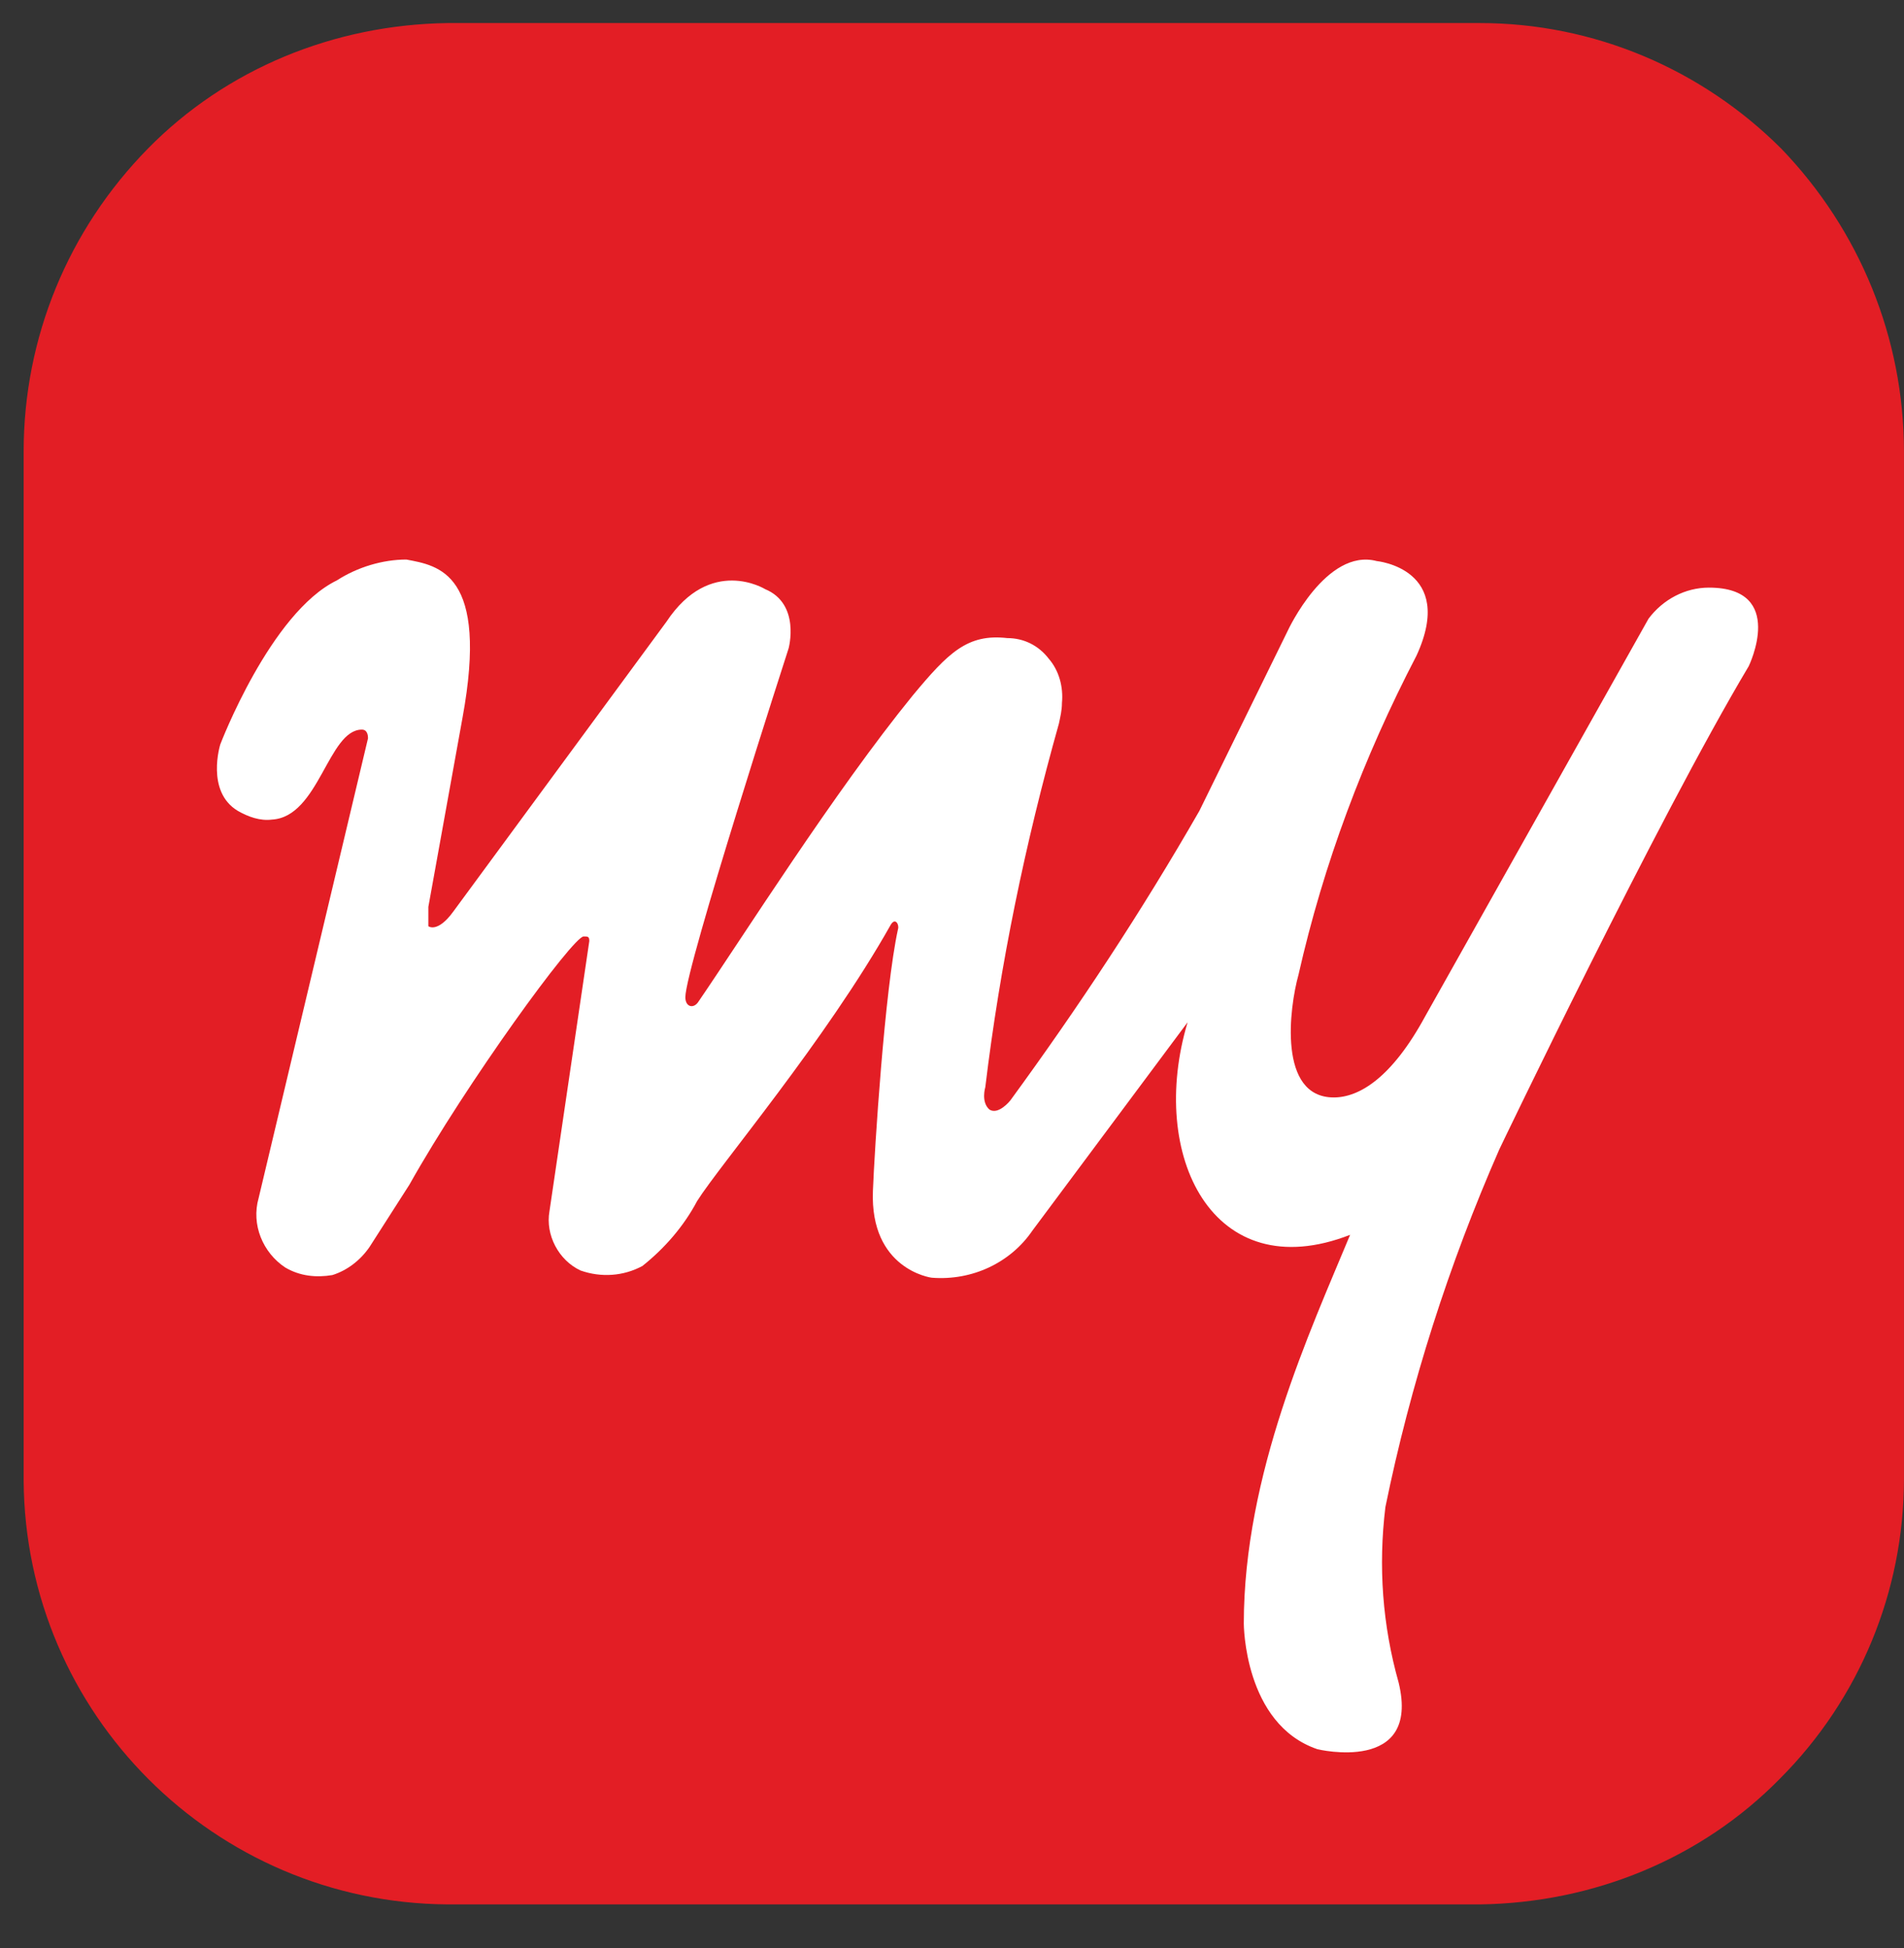
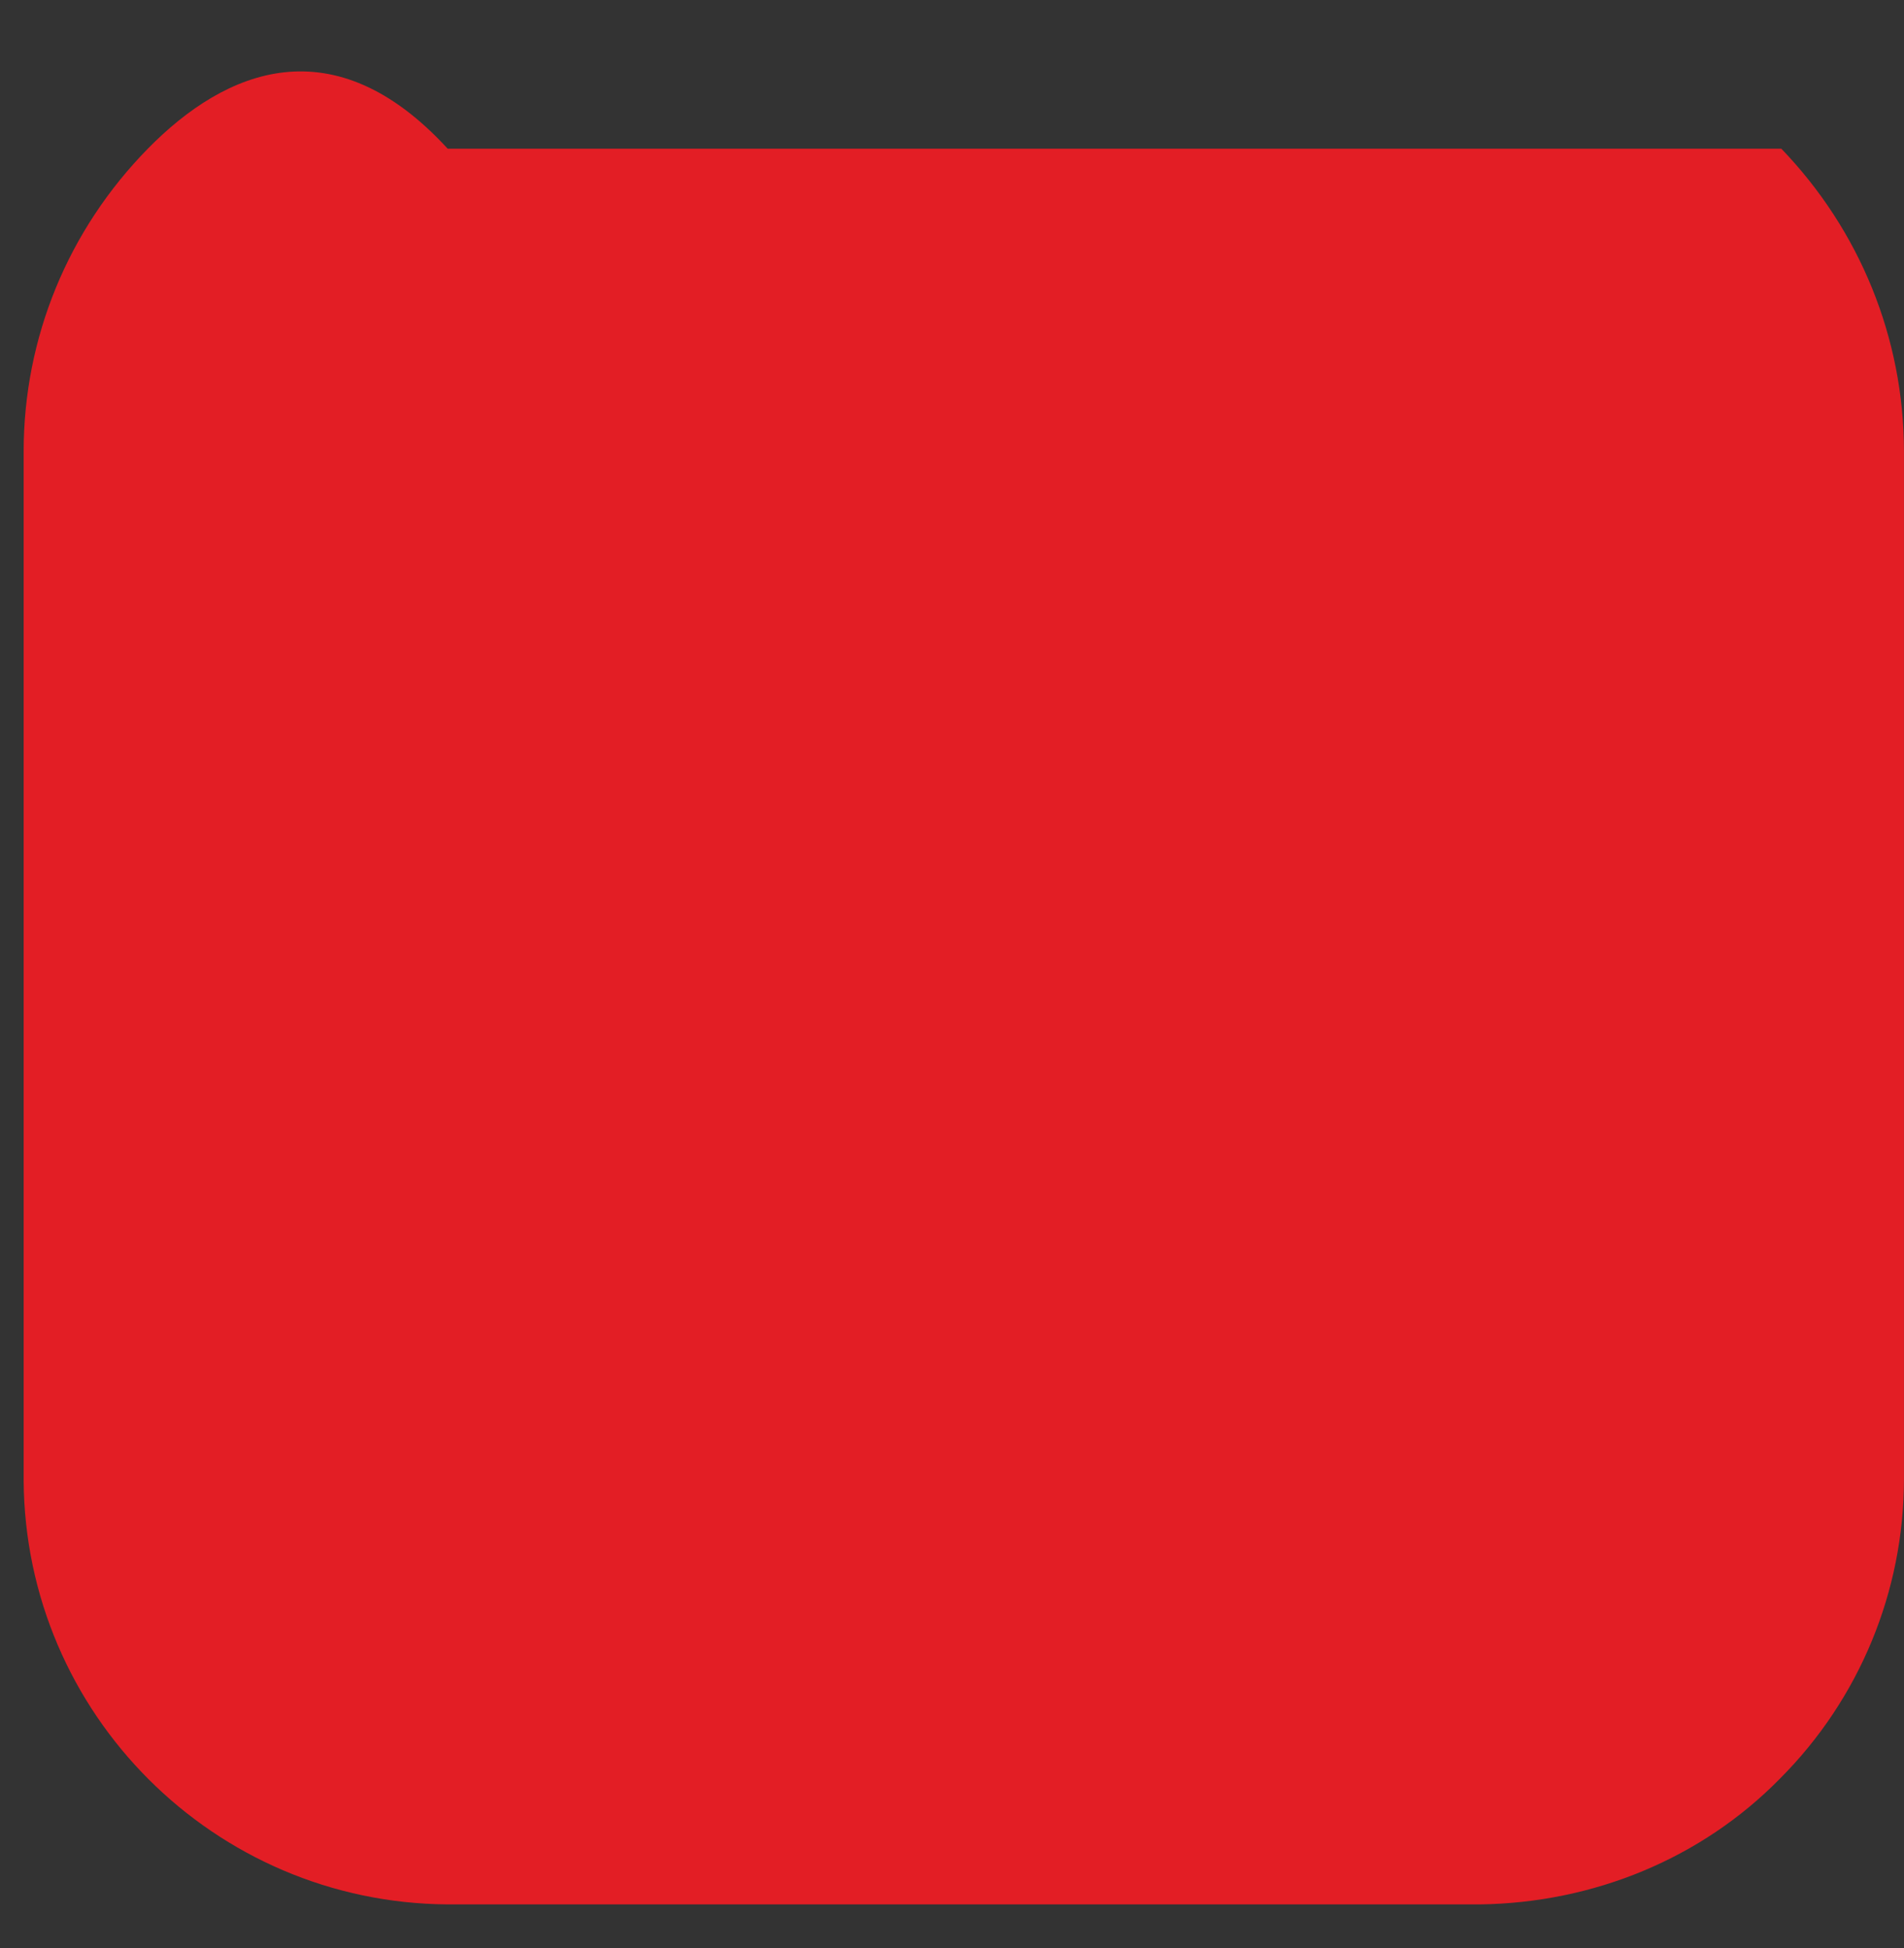
<svg xmlns="http://www.w3.org/2000/svg" width="43" height="44" viewBox="0 0 43 44" fill="none">
  <rect x="0" y="0" width="43" height="44" fill="#333333" stroke="none" />
-   <path d="M33.423 43.013C35.995 42.978 38.43 41.975 40.196 40.175C41.996 38.374 42.999 35.939 42.999 33.402V10.201C42.999 7.629 41.996 5.194 40.23 3.359C38.43 1.559 35.995 0.521 33.423 0.521H10.111C7.539 0.556 5.104 1.559 3.338 3.359C1.537 5.194 0.534 7.629 0.534 10.201V33.436C0.568 38.709 4.838 42.978 10.111 43.013" fill="#E31E25" />
-   <path d="M26.821 23.089C25.921 26.09 27.387 29.099 30.491 27.89C29.591 30.059 28.09 33.3 28.09 36.67C28.09 36.67 28.09 38.942 29.753 39.508C29.753 39.508 32.086 40.074 31.588 38.007C31.22 36.704 31.125 35.375 31.288 34.038C31.854 31.268 32.72 28.559 33.86 25.961C33.86 25.961 37.427 18.511 39.493 15.047C39.493 15.047 40.359 13.272 38.593 13.272C38.061 13.272 37.556 13.538 37.23 13.975L32.188 22.952C31.425 24.358 30.688 24.787 30.122 24.787C28.853 24.787 29.119 22.755 29.325 22.017C29.891 19.514 30.791 17.113 31.991 14.807C32.892 12.844 31.091 12.672 31.091 12.672C29.951 12.372 29.085 14.241 29.085 14.241L27.087 18.314C25.784 20.585 24.352 22.755 22.817 24.855C22.817 24.855 22.552 25.19 22.346 25.061C22.149 24.89 22.252 24.555 22.252 24.555C22.586 21.786 23.152 19.051 23.915 16.341C23.949 16.179 23.983 16.041 23.983 15.879C24.018 15.51 23.915 15.141 23.683 14.875C23.452 14.575 23.117 14.412 22.749 14.412C21.849 14.31 21.42 14.738 20.614 15.707C18.848 17.876 16.782 21.151 15.778 22.617C15.675 22.789 15.478 22.755 15.478 22.523C15.478 21.854 17.81 14.644 17.81 14.644C17.81 14.644 18.085 13.641 17.279 13.306C17.279 13.306 16.044 12.543 15.05 14.044L10.24 20.585C9.88 21.083 9.674 20.92 9.674 20.92V20.483L10.445 16.213C11.046 12.938 9.905 12.775 9.177 12.638C8.645 12.638 8.071 12.809 7.608 13.109C6.107 13.838 4.975 16.813 4.975 16.813C4.975 16.813 4.641 17.876 5.37 18.314C5.61 18.451 5.876 18.545 6.142 18.511C7.205 18.451 7.41 16.479 8.173 16.479C8.311 16.479 8.311 16.642 8.311 16.676L5.841 27.059C5.67 27.659 5.936 28.293 6.442 28.628C6.776 28.825 7.145 28.859 7.505 28.799C7.839 28.696 8.139 28.465 8.345 28.165L9.245 26.759C10.54 24.452 12.941 21.151 13.181 21.151C13.275 21.151 13.309 21.151 13.309 21.254L12.409 27.359C12.315 27.89 12.615 28.465 13.112 28.696C13.575 28.859 14.081 28.825 14.509 28.593C15.015 28.19 15.444 27.693 15.744 27.127C16.25 26.321 18.651 23.492 20.117 20.886C20.22 20.714 20.314 20.886 20.28 20.988C19.98 22.352 19.748 25.995 19.714 26.896C19.645 28.662 21.017 28.859 21.051 28.859C21.951 28.928 22.817 28.525 23.315 27.796" fill="white" />
+   <path d="M33.423 43.013C35.995 42.978 38.43 41.975 40.196 40.175C41.996 38.374 42.999 35.939 42.999 33.402V10.201C42.999 7.629 41.996 5.194 40.23 3.359H10.111C7.539 0.556 5.104 1.559 3.338 3.359C1.537 5.194 0.534 7.629 0.534 10.201V33.436C0.568 38.709 4.838 42.978 10.111 43.013" fill="#E31E25" />
</svg>